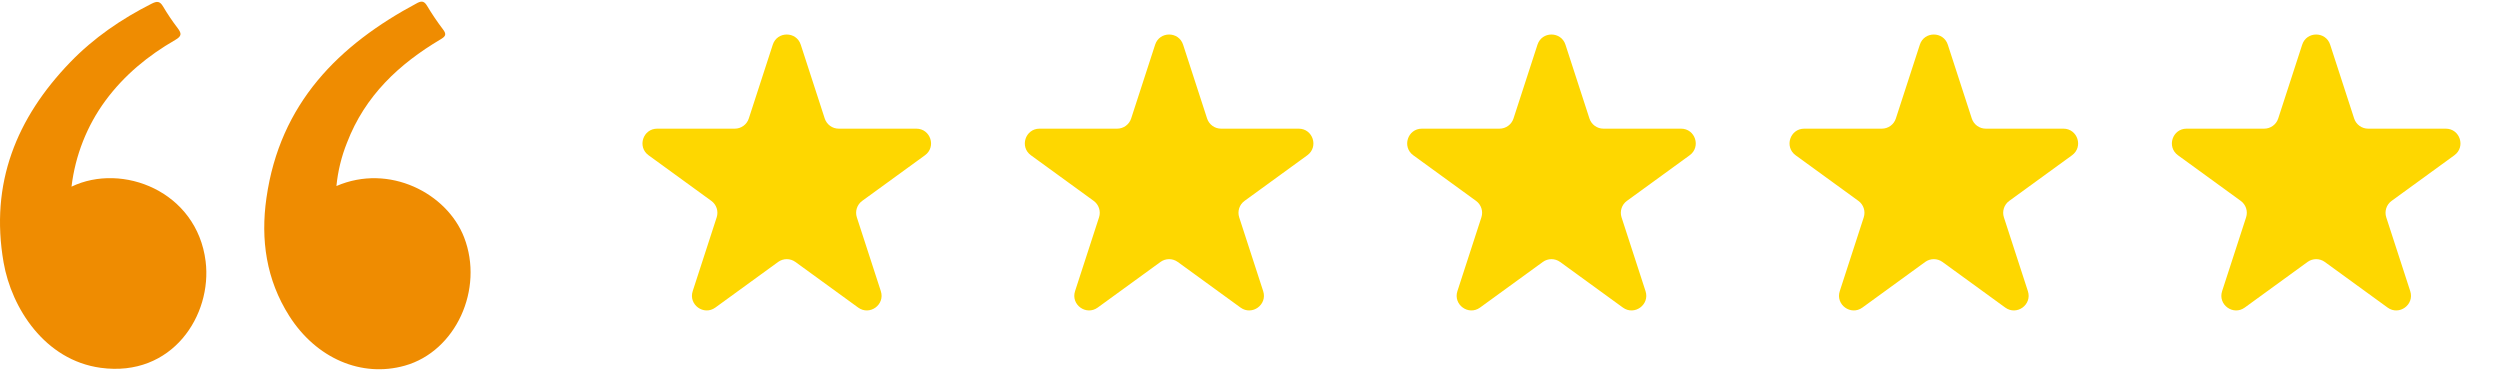
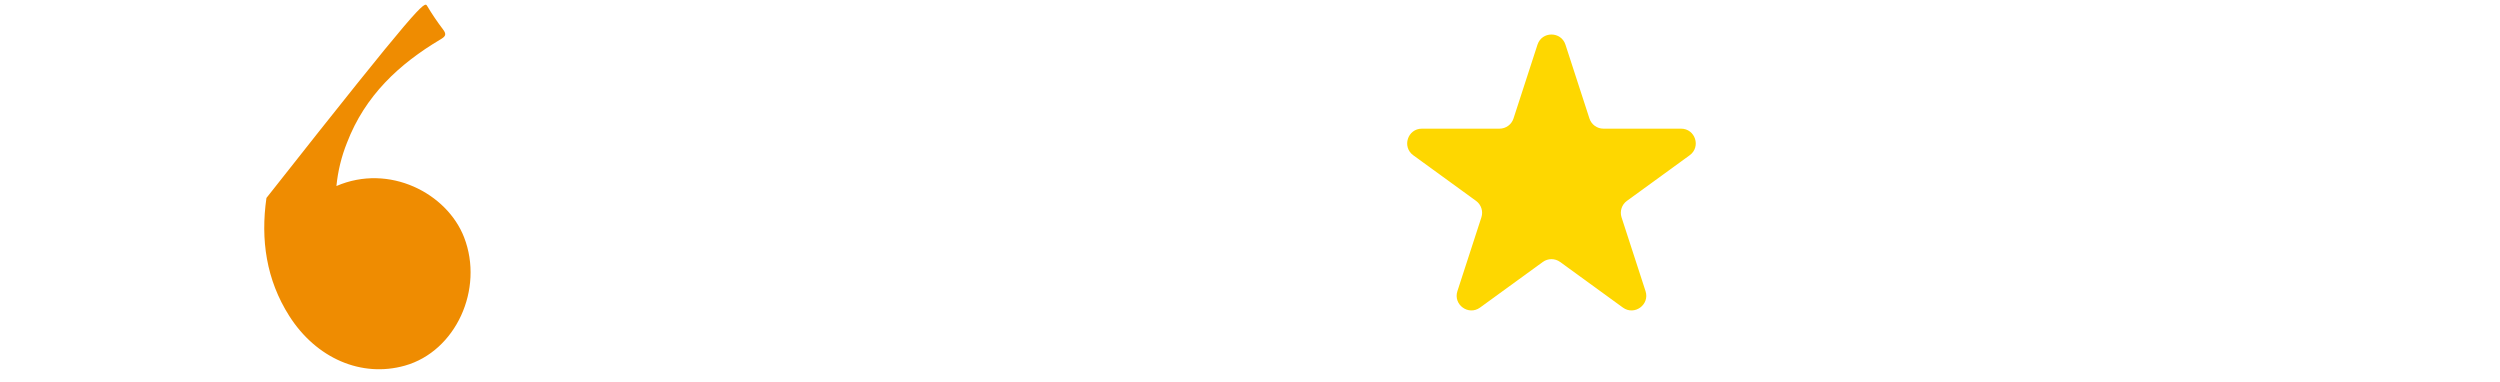
<svg xmlns="http://www.w3.org/2000/svg" width="170" height="26" viewBox="0 0 170 26" fill="none">
  <g clip-path="url(#clip0_1935_63)">
-     <path d="M4.863 12.693C8.313 11.033 13.393 13.007 13.983 17.773C14.435 21.422 11.724 25.676 6.845 25.011C3.046 24.492 0.787 20.951 0.245 17.85C-0.694 12.469 1.121 8.017 4.773 4.234C6.378 2.571 8.259 1.288 10.307 0.253C10.673 0.068 10.868 0.066 11.088 0.439C11.391 0.952 11.724 1.446 12.085 1.917C12.364 2.288 12.358 2.46 11.914 2.717C10.076 3.776 8.454 5.105 7.173 6.839C5.914 8.548 5.117 10.568 4.863 12.693Z" fill="#EF8C01" />
-     <path d="M22.877 12.65C26.463 11.1 30.396 13.136 31.559 16.139C32.922 19.657 30.998 23.888 27.53 24.864C24.582 25.694 21.503 24.375 19.663 21.474C18.105 19.017 17.712 16.297 18.118 13.461C19.037 7.021 23.032 3.049 28.388 0.197C28.695 0.04 28.86 0.095 29.041 0.396C29.374 0.952 29.736 1.488 30.127 2.002C30.393 2.351 30.28 2.483 29.957 2.677C27.137 4.349 24.821 6.51 23.598 9.699C23.219 10.641 22.976 11.635 22.877 12.65Z" fill="#EF8C01" />
+     <path d="M22.877 12.65C26.463 11.1 30.396 13.136 31.559 16.139C32.922 19.657 30.998 23.888 27.53 24.864C24.582 25.694 21.503 24.375 19.663 21.474C18.105 19.017 17.712 16.297 18.118 13.461C28.695 0.04 28.86 0.095 29.041 0.396C29.374 0.952 29.736 1.488 30.127 2.002C30.393 2.351 30.28 2.483 29.957 2.677C27.137 4.349 24.821 6.51 23.598 9.699C23.219 10.641 22.976 11.635 22.877 12.65Z" fill="#EF8C01" />
  </g>
-   <path d="M54.451 3.038C54.152 2.117 52.848 2.117 52.549 3.038L50.918 8.058C50.784 8.47 50.4 8.749 49.967 8.749H44.69C43.721 8.749 43.318 9.988 44.102 10.558L48.371 13.66C48.722 13.914 48.868 14.366 48.735 14.778L47.104 19.797C46.804 20.718 47.859 21.484 48.643 20.915L52.912 17.813C53.263 17.558 53.737 17.558 54.088 17.813L58.357 20.915C59.141 21.484 60.196 20.718 59.896 19.797L58.265 14.778C58.132 14.366 58.278 13.914 58.629 13.66L62.898 10.558C63.682 9.988 63.279 8.749 62.31 8.749H57.033C56.6 8.749 56.216 8.47 56.082 8.058L54.451 3.038Z" fill="#FED700" />
-   <path d="M80.451 3.038C80.152 2.117 78.848 2.117 78.549 3.038L76.918 8.058C76.784 8.47 76.4 8.749 75.967 8.749H70.689C69.721 8.749 69.318 9.988 70.102 10.558L74.371 13.66C74.722 13.914 74.868 14.366 74.735 14.778L73.104 19.797C72.804 20.718 73.859 21.484 74.643 20.915L78.912 17.813C79.263 17.558 79.737 17.558 80.088 17.813L84.357 20.915C85.141 21.484 86.196 20.718 85.896 19.797L84.265 14.778C84.132 14.366 84.278 13.914 84.629 13.66L88.898 10.558C89.682 9.988 89.279 8.749 88.311 8.749H83.033C82.6 8.749 82.216 8.47 82.082 8.058L80.451 3.038Z" fill="#FED700" />
  <path d="M106.451 3.038C106.152 2.117 104.848 2.117 104.549 3.038L102.918 8.058C102.784 8.47 102.4 8.749 101.967 8.749H96.689C95.721 8.749 95.318 9.988 96.102 10.558L100.371 13.66C100.722 13.914 100.868 14.366 100.735 14.778L99.104 19.797C98.804 20.718 99.859 21.484 100.643 20.915L104.912 17.813C105.263 17.558 105.737 17.558 106.088 17.813L110.357 20.915C111.141 21.484 112.196 20.718 111.896 19.797L110.265 14.778C110.132 14.366 110.278 13.914 110.629 13.66L114.898 10.558C115.682 9.988 115.279 8.749 114.311 8.749H109.033C108.6 8.749 108.216 8.47 108.082 8.058L106.451 3.038Z" fill="#FED700" />
-   <path d="M132.451 3.038C132.152 2.117 130.848 2.117 130.549 3.038L128.918 8.058C128.784 8.47 128.4 8.749 127.967 8.749H122.689C121.721 8.749 121.318 9.988 122.102 10.558L126.371 13.66C126.722 13.914 126.868 14.366 126.735 14.778L125.104 19.797C124.804 20.718 125.859 21.484 126.643 20.915L130.912 17.813C131.263 17.558 131.737 17.558 132.088 17.813L136.357 20.915C137.141 21.484 138.196 20.718 137.896 19.797L136.265 14.778C136.132 14.366 136.278 13.914 136.629 13.66L140.898 10.558C141.682 9.988 141.279 8.749 140.311 8.749H135.033C134.6 8.749 134.216 8.47 134.082 8.058L132.451 3.038Z" fill="#FED700" />
-   <path d="M158.451 3.038C158.152 2.117 156.848 2.117 156.549 3.038L154.918 8.058C154.784 8.47 154.4 8.749 153.967 8.749H148.689C147.721 8.749 147.318 9.988 148.102 10.558L152.371 13.66C152.722 13.914 152.868 14.366 152.735 14.778L151.104 19.797C150.804 20.718 151.859 21.484 152.643 20.915L156.912 17.813C157.263 17.558 157.737 17.558 158.088 17.813L162.357 20.915C163.141 21.484 164.196 20.718 163.896 19.797L162.265 14.778C162.132 14.366 162.278 13.914 162.629 13.66L166.898 10.558C167.682 9.988 167.279 8.749 166.311 8.749H161.033C160.6 8.749 160.216 8.47 160.082 8.058L158.451 3.038Z" fill="#FED700" />
  <defs>
    <clipPath id="clip0_1935_63">
      <rect width="32" height="25" fill="white" transform="translate(0 0.111)" />
    </clipPath>
  </defs>
</svg>